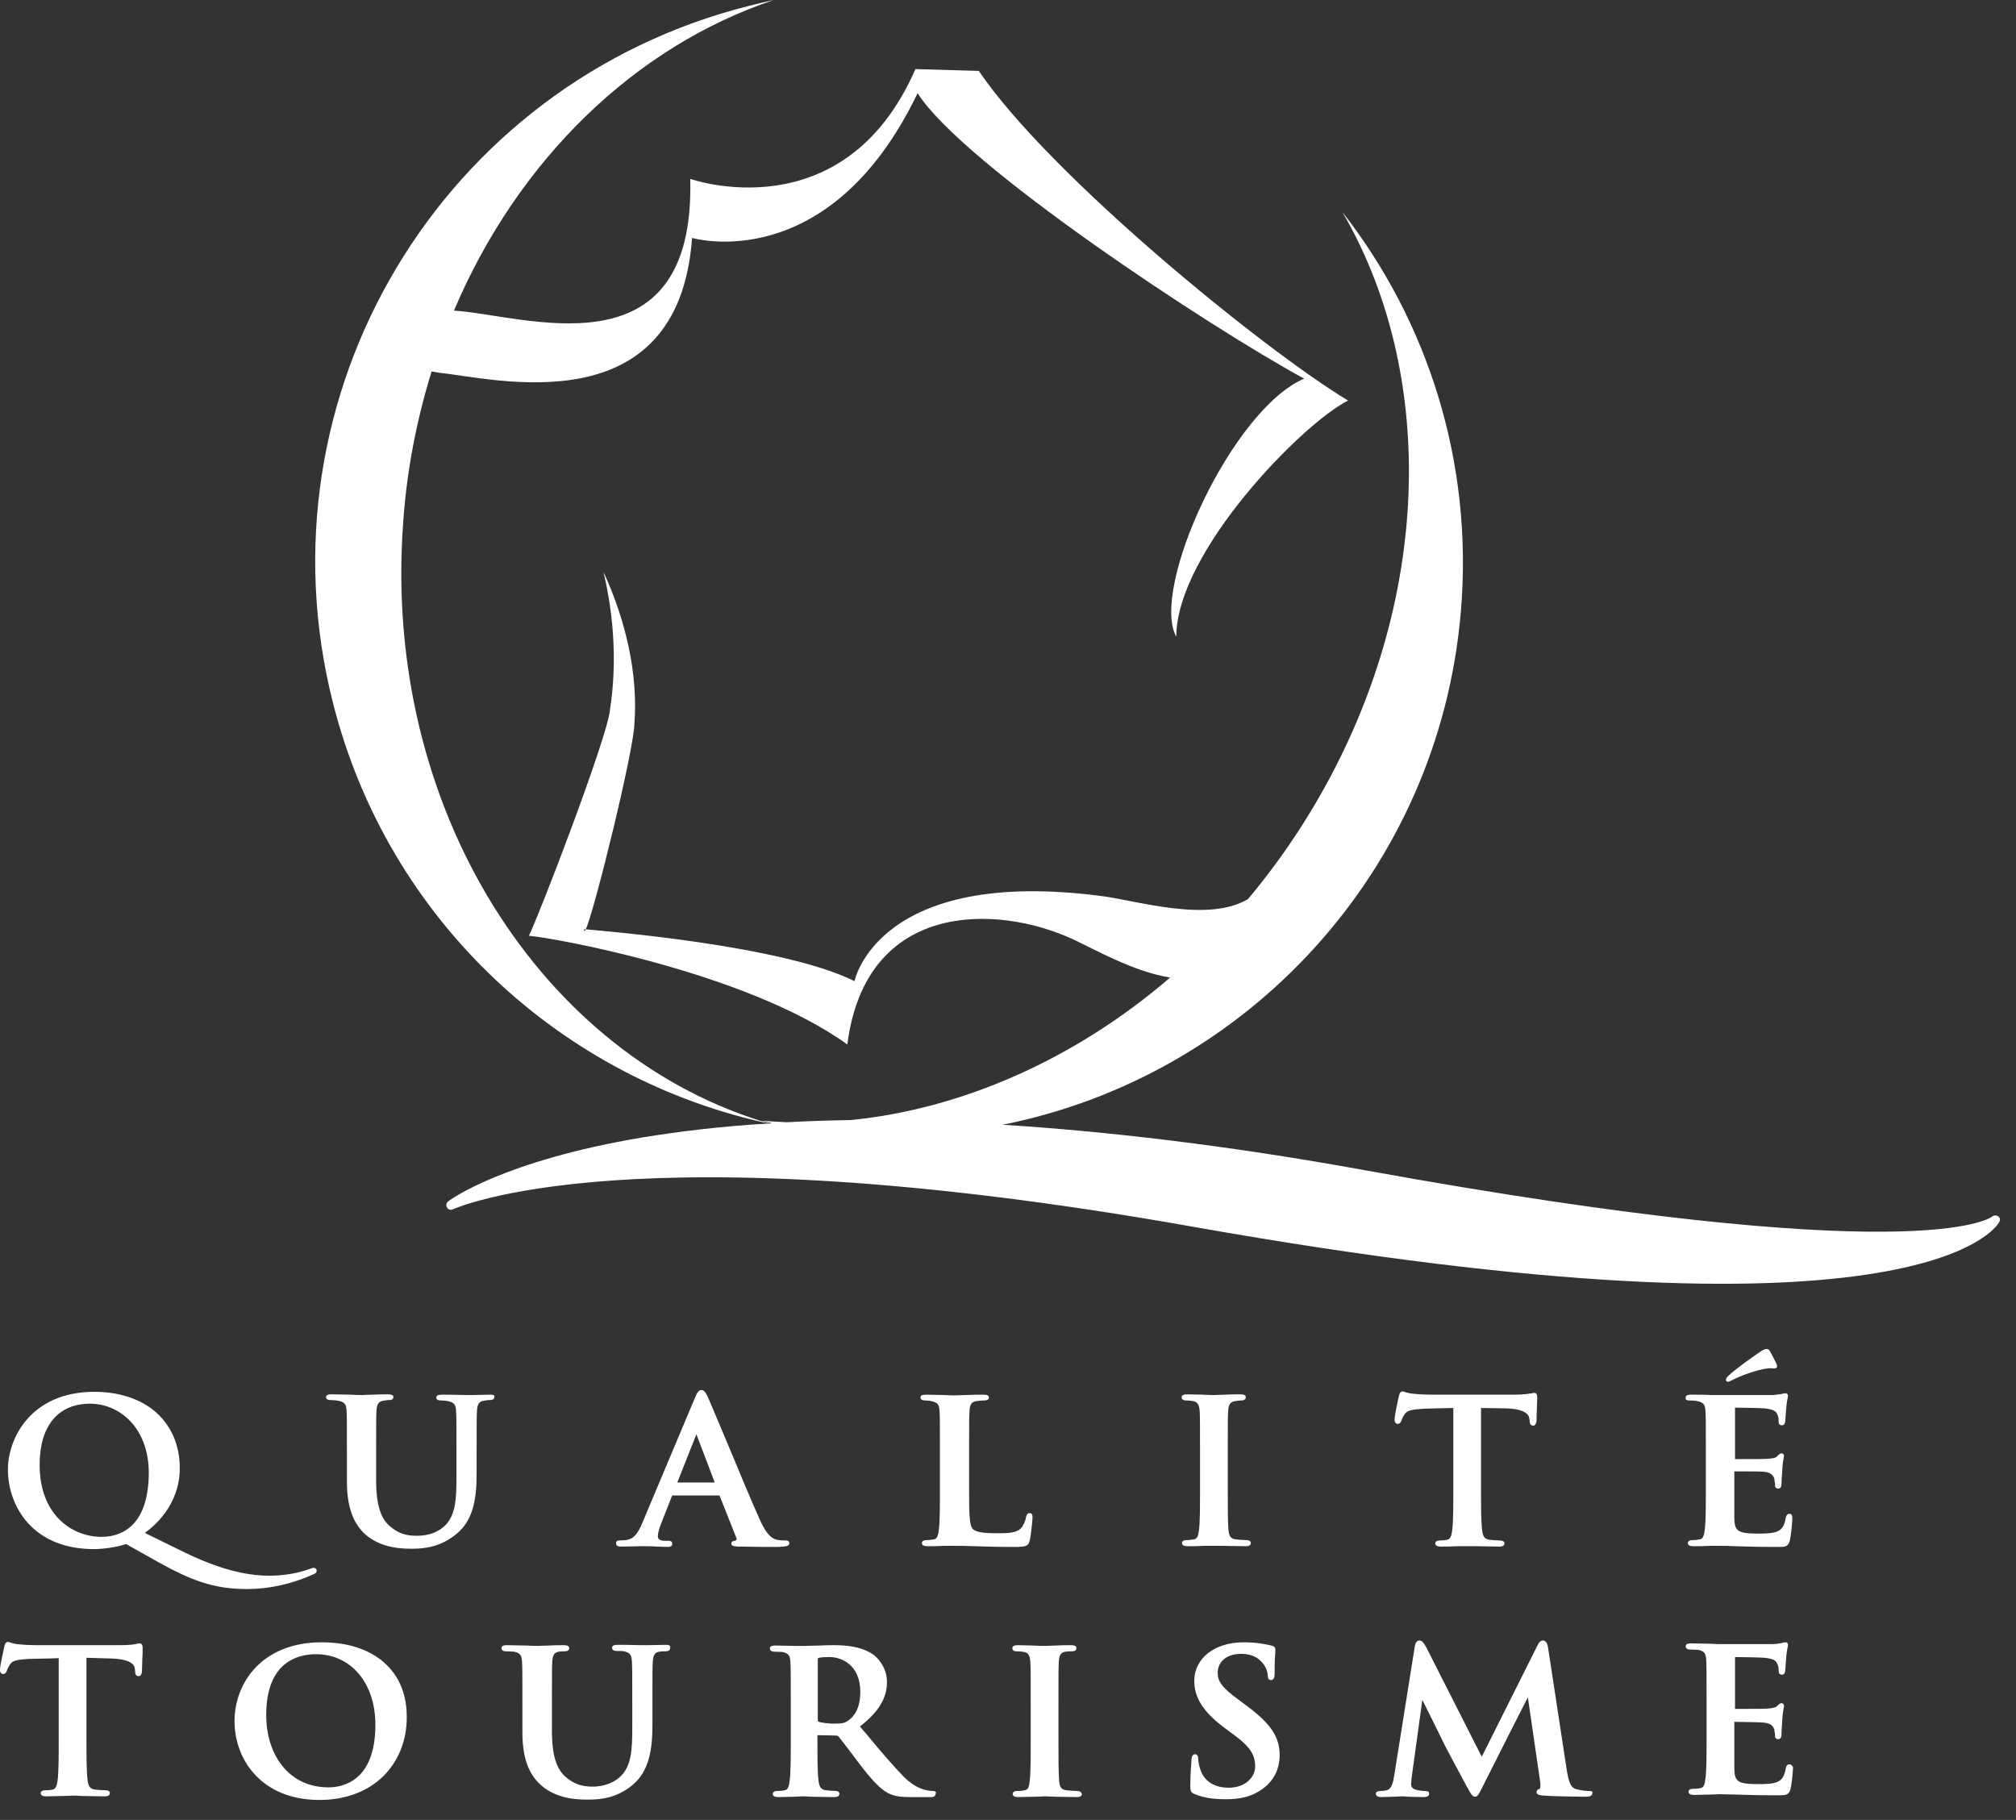
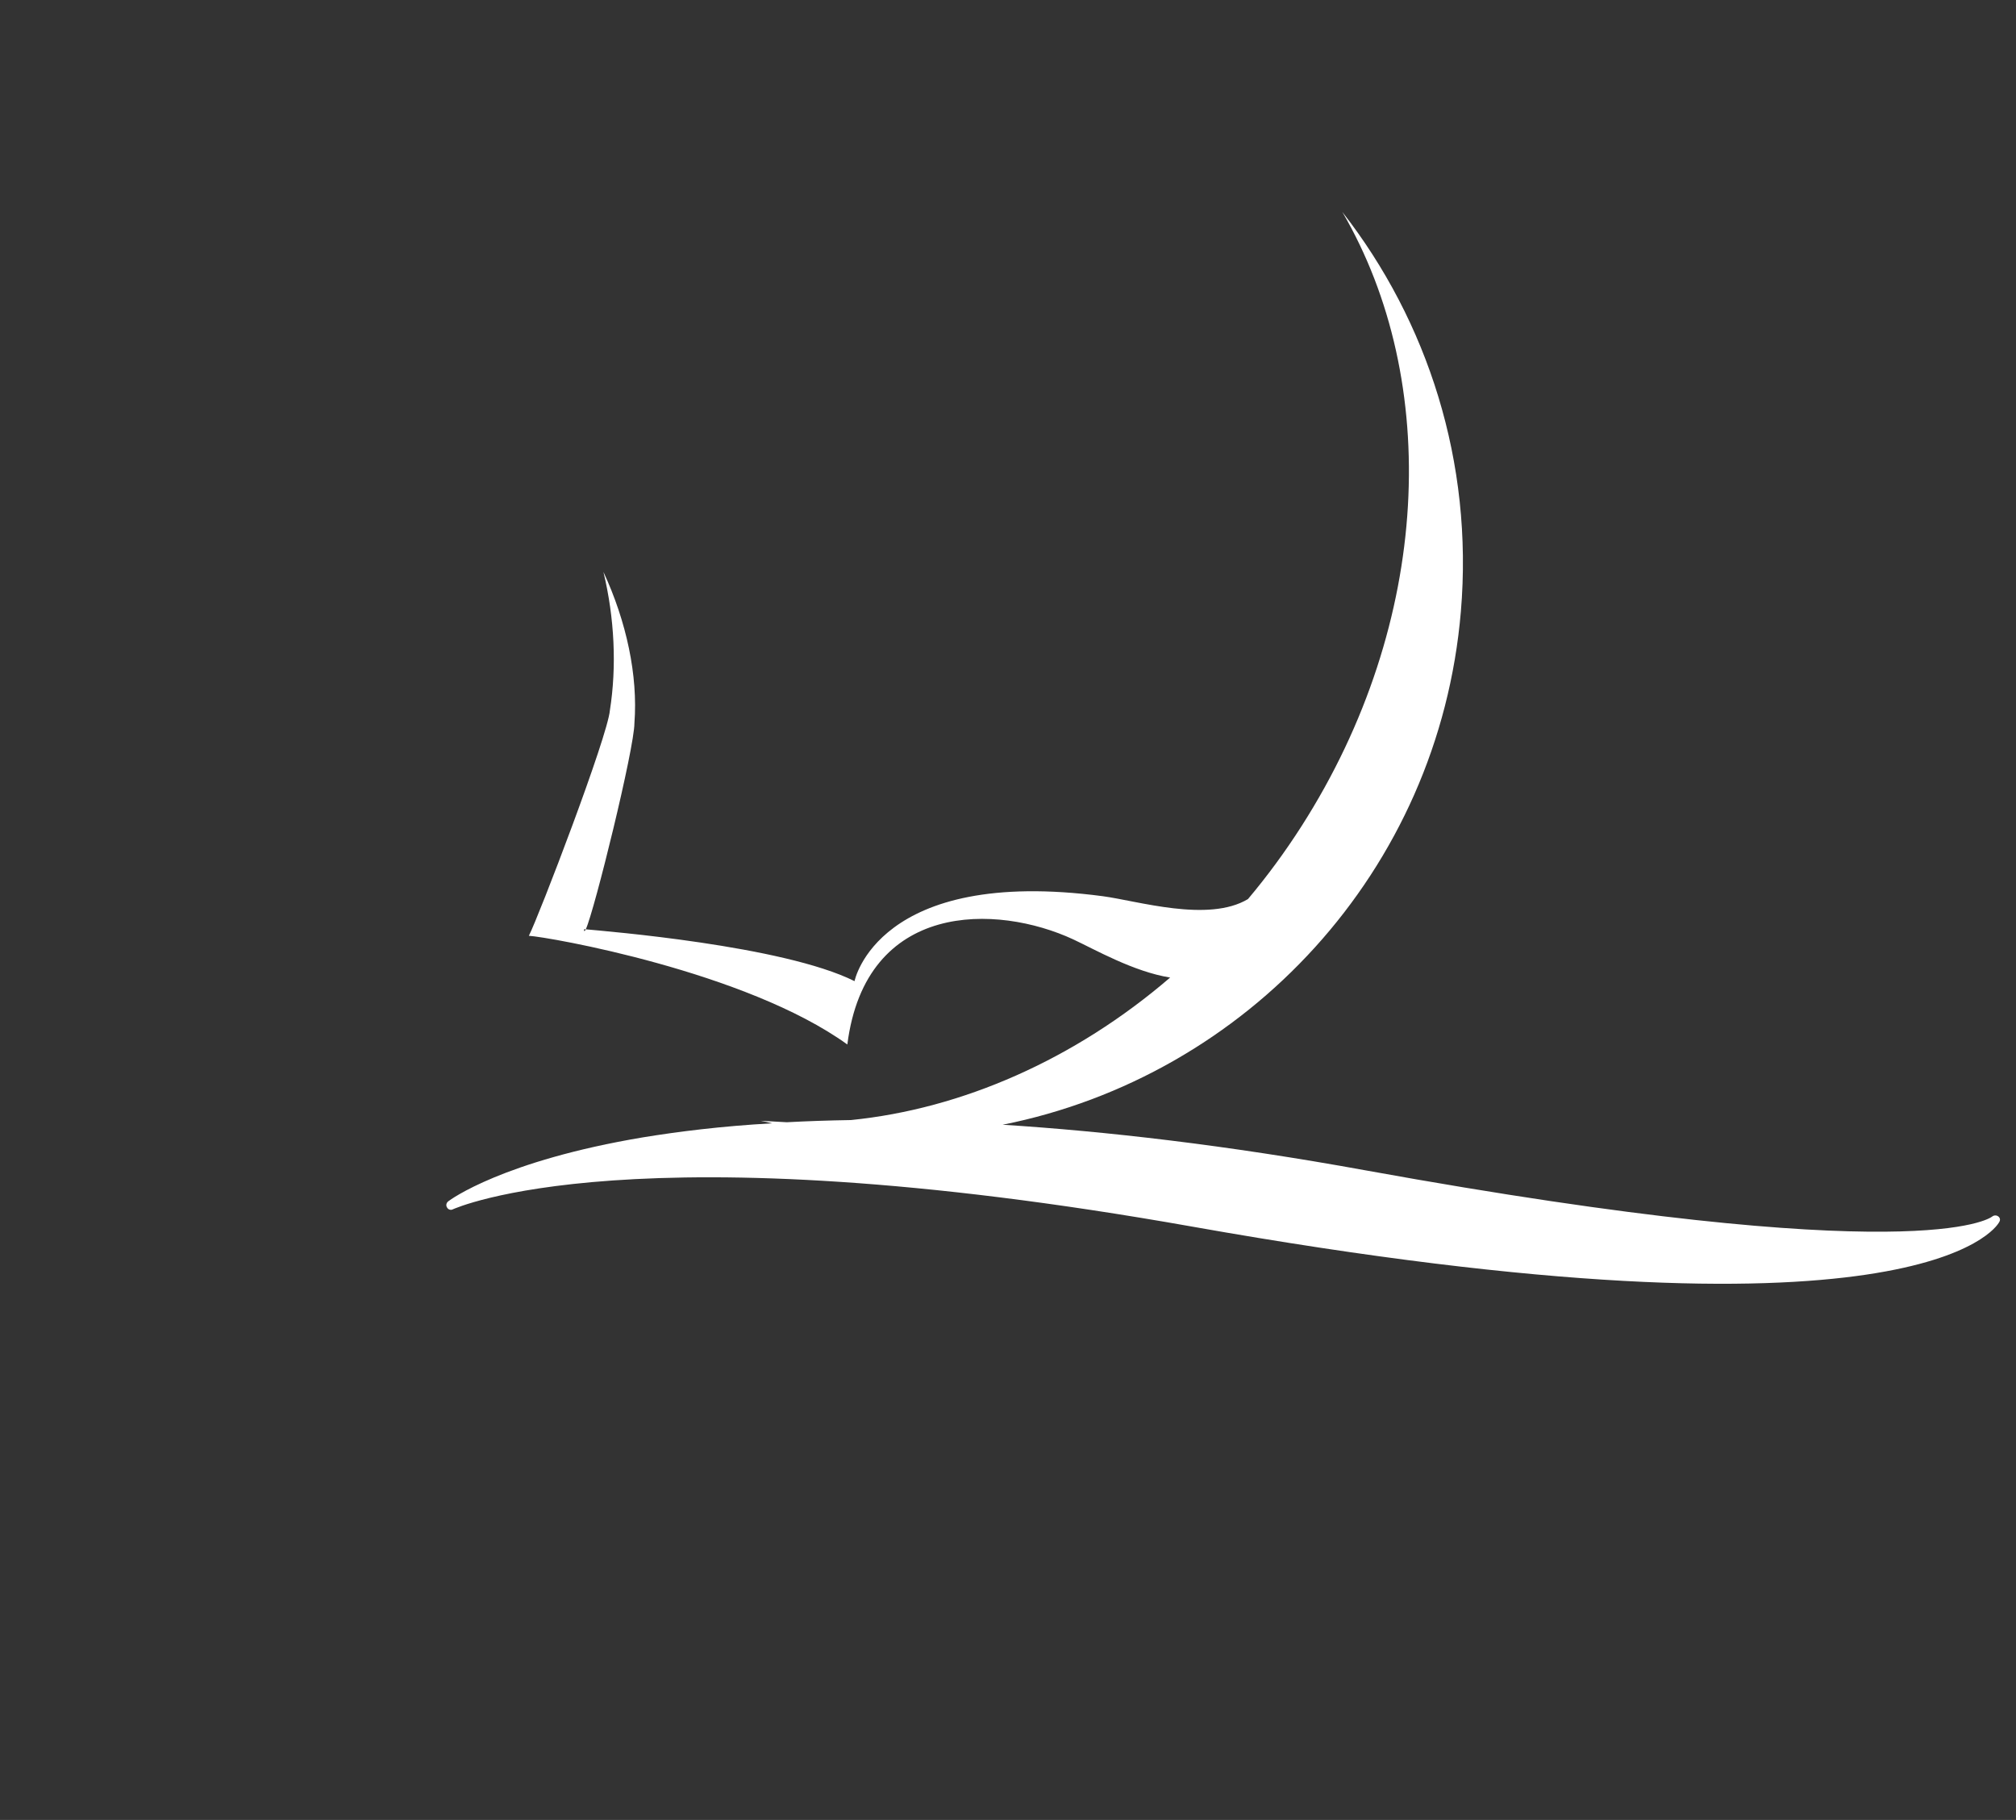
<svg xmlns="http://www.w3.org/2000/svg" width="72" height="65" viewBox="0 0 72 65" fill="none">
  <rect x="0" y="0" width="72" height="65" fill="#333333" stroke="none" />
-   <path d="M63.908 63.013C63.818 63.013 63.792 63.09 63.779 63.154C63.728 63.437 63.651 63.566 63.471 63.643C63.29 63.72 62.982 63.72 62.789 63.72C62.042 63.72 61.952 63.617 61.94 63.167V61.496C62.145 61.496 62.853 61.509 62.982 61.522C63.265 61.548 63.329 61.663 63.368 61.766C63.38 61.83 63.38 61.895 63.393 61.946V62.01C63.393 62.075 63.432 62.113 63.509 62.113C63.625 62.113 63.625 61.985 63.625 61.933C63.625 61.882 63.638 61.599 63.651 61.458C63.664 61.201 63.689 61.072 63.702 61.008C63.702 60.969 63.715 60.956 63.715 60.931C63.715 60.866 63.676 60.828 63.625 60.828C63.574 60.828 63.535 60.866 63.483 60.918L63.471 60.931C63.419 60.982 63.303 61.008 63.149 61.021C63.046 61.033 62.621 61.033 61.965 61.033V59.182C62.133 59.182 62.892 59.195 63.02 59.208C63.38 59.247 63.432 59.324 63.483 59.44C63.522 59.517 63.522 59.62 63.522 59.671C63.522 59.761 63.561 59.812 63.638 59.812C63.702 59.812 63.741 59.774 63.754 59.697C63.767 59.632 63.767 59.491 63.779 59.375C63.779 59.311 63.792 59.247 63.792 59.221C63.805 59.002 63.831 58.9 63.844 58.835C63.844 58.797 63.857 58.784 63.857 58.758C63.857 58.655 63.792 58.655 63.767 58.655C63.741 58.655 63.702 58.668 63.676 58.668C63.664 58.668 63.651 58.681 63.638 58.681C63.574 58.694 63.419 58.72 63.329 58.72H61.476C61.386 58.72 61.258 58.72 61.103 58.707C60.897 58.707 60.64 58.694 60.408 58.694C60.331 58.694 60.203 58.694 60.203 58.797C60.203 58.913 60.331 58.913 60.37 58.913C60.486 58.913 60.601 58.925 60.653 58.925C60.885 58.977 60.923 59.067 60.936 59.285C60.949 59.517 60.949 59.697 60.949 60.776V62.023C60.949 62.666 60.949 63.232 60.91 63.514C60.885 63.733 60.846 63.849 60.73 63.861C60.64 63.887 60.563 63.887 60.473 63.887C60.37 63.887 60.305 63.926 60.305 63.99C60.305 64.067 60.37 64.106 60.498 64.106C60.666 64.106 60.897 64.093 61.09 64.093C61.232 64.093 61.361 64.08 61.438 64.08C61.605 64.08 61.785 64.093 62.004 64.093C62.364 64.106 62.801 64.119 63.496 64.119C63.779 64.119 63.882 64.119 63.947 63.9C63.985 63.759 64.037 63.27 64.037 63.103C64.011 63.116 64.011 63.013 63.908 63.013ZM56.741 63.964C56.639 63.964 56.497 63.952 56.291 63.9C56.111 63.849 56.034 63.694 55.956 63.219L55.288 58.848C55.275 58.784 55.249 58.591 55.107 58.591C55.005 58.591 54.94 58.694 54.901 58.784L52.92 62.743L50.939 58.835C50.836 58.655 50.784 58.591 50.694 58.591C50.63 58.591 50.553 58.63 50.527 58.81L49.794 63.412C49.755 63.656 49.703 63.9 49.523 63.939C49.42 63.964 49.369 63.964 49.305 63.964C49.202 63.964 49.137 64.003 49.137 64.054C49.137 64.131 49.202 64.183 49.317 64.183C49.459 64.183 49.626 64.17 49.768 64.17C49.884 64.17 49.986 64.157 50.051 64.157C50.102 64.157 50.192 64.157 50.282 64.17C50.437 64.17 50.63 64.183 50.823 64.183C50.9 64.183 51.041 64.183 51.041 64.054C51.041 64.029 51.029 63.964 50.887 63.964C50.797 63.964 50.694 63.952 50.591 63.926C50.424 63.887 50.398 63.797 50.398 63.746C50.398 63.63 50.411 63.54 50.424 63.425C50.424 63.425 50.733 61.201 50.797 60.712L51.106 61.329C51.299 61.728 51.492 62.1 51.53 62.19C51.62 62.396 52.2 63.45 52.38 63.797L52.405 63.836C52.521 64.054 52.586 64.17 52.676 64.17C52.779 64.17 52.817 64.08 52.984 63.746C52.984 63.746 54.31 61.111 54.567 60.622L55.005 63.63C55.03 63.81 55.005 63.874 54.992 63.887C54.953 63.9 54.876 63.926 54.876 64.003C54.876 64.093 54.979 64.119 55.133 64.131C55.429 64.157 56.445 64.17 56.639 64.17C56.844 64.17 56.87 64.093 56.87 64.041C56.909 63.964 56.78 63.964 56.741 63.964ZM44.467 60.879L44.261 60.725C43.618 60.262 43.489 60.031 43.489 59.748C43.489 59.337 43.823 59.067 44.325 59.067C44.776 59.067 44.981 59.26 45.097 59.401C45.252 59.581 45.277 59.787 45.277 59.838C45.277 59.98 45.342 60.005 45.393 60.005C45.522 60.005 45.522 59.838 45.522 59.748C45.522 59.362 45.535 59.144 45.547 59.015V58.9C45.547 58.797 45.444 58.784 45.406 58.771C45.187 58.72 44.879 58.655 44.415 58.655C43.386 58.655 42.653 59.221 42.653 60.031C42.653 60.648 42.987 61.162 43.772 61.74L44.119 61.998C44.711 62.435 44.827 62.743 44.827 63.09C44.827 63.463 44.492 63.849 43.875 63.849C43.579 63.849 43.039 63.759 42.858 63.167C42.82 63.039 42.794 62.897 42.794 62.82C42.794 62.718 42.755 62.653 42.678 62.653C42.562 62.653 42.55 62.82 42.55 62.872V62.897C42.537 63.039 42.511 63.437 42.511 63.797C42.511 63.977 42.537 64.029 42.678 64.08C42.987 64.209 43.322 64.26 43.785 64.26C44.274 64.26 44.66 64.17 44.981 63.964C45.612 63.579 45.702 63 45.702 62.692C45.702 62.023 45.38 61.548 44.467 60.879ZM38.458 63.964C38.342 63.964 38.188 63.952 38.085 63.939C37.892 63.913 37.853 63.823 37.828 63.63C37.802 63.334 37.802 62.782 37.802 62.088V60.841C37.802 59.761 37.802 59.568 37.815 59.349C37.828 59.105 37.892 59.015 38.059 58.99C38.136 58.977 38.201 58.977 38.278 58.977C38.316 58.977 38.445 58.977 38.445 58.861C38.445 58.758 38.304 58.758 38.239 58.758C38.085 58.758 37.879 58.758 37.699 58.771C37.557 58.771 37.416 58.784 37.339 58.784C37.236 58.784 37.081 58.784 36.914 58.771C36.721 58.771 36.515 58.758 36.374 58.758C36.297 58.758 36.155 58.758 36.155 58.861C36.155 58.977 36.271 58.977 36.322 58.977C36.425 58.977 36.515 58.99 36.58 59.002C36.721 59.028 36.785 59.131 36.798 59.362C36.811 59.594 36.811 59.774 36.811 60.854V62.1C36.811 62.795 36.811 63.334 36.773 63.63C36.747 63.849 36.708 63.926 36.592 63.939C36.502 63.964 36.425 63.964 36.335 63.964C36.232 63.964 36.168 64.003 36.168 64.067C36.168 64.144 36.232 64.183 36.361 64.183C36.528 64.183 36.747 64.17 36.953 64.17C37.094 64.17 37.223 64.157 37.3 64.157C37.377 64.157 37.493 64.157 37.635 64.17C37.866 64.17 38.149 64.183 38.458 64.183C38.625 64.183 38.638 64.106 38.638 64.067C38.612 64.029 38.6 63.964 38.458 63.964ZM30.301 61.445C30.172 61.535 30.095 61.56 29.799 61.56C29.593 61.56 29.387 61.535 29.246 61.496C29.22 61.483 29.207 61.483 29.207 61.419V59.272C29.207 59.221 29.22 59.221 29.246 59.208C29.31 59.195 29.426 59.182 29.632 59.182C30.03 59.182 30.725 59.44 30.725 60.429C30.725 61.059 30.468 61.329 30.301 61.445ZM33.311 63.964C33.26 63.964 33.196 63.964 33.106 63.939H33.093C32.99 63.913 32.694 63.861 32.295 63.476C31.922 63.09 31.484 62.589 30.944 61.933L30.712 61.663C31.381 61.136 31.677 60.661 31.677 60.069C31.677 59.542 31.33 59.182 31.15 59.067C30.725 58.797 30.211 58.758 29.76 58.758C29.645 58.758 29.464 58.758 29.259 58.771C29.053 58.771 28.847 58.784 28.718 58.784H28.422C28.203 58.784 27.946 58.771 27.702 58.771C27.625 58.771 27.496 58.771 27.496 58.874C27.496 58.99 27.625 58.99 27.663 58.99C27.779 58.99 27.895 59.002 27.946 59.002C28.178 59.054 28.216 59.144 28.229 59.362C28.242 59.594 28.242 59.774 28.242 60.854V62.1C28.242 62.743 28.242 63.309 28.203 63.592C28.178 63.81 28.139 63.926 28.023 63.939C27.933 63.964 27.856 63.964 27.766 63.964C27.663 63.964 27.599 64.003 27.599 64.067C27.599 64.144 27.663 64.183 27.792 64.183C27.972 64.183 28.203 64.17 28.396 64.17C28.525 64.157 28.641 64.157 28.692 64.157C28.731 64.157 28.821 64.157 28.937 64.17C29.168 64.17 29.503 64.183 29.786 64.183C29.915 64.183 29.979 64.144 29.979 64.067C29.979 64.016 29.94 63.964 29.85 63.964C29.76 63.964 29.593 63.952 29.49 63.939C29.31 63.913 29.259 63.81 29.233 63.592C29.194 63.296 29.194 62.743 29.194 62.088V61.972H29.207L29.85 61.985C29.902 61.985 29.928 61.998 29.953 62.023C30.005 62.088 30.146 62.268 30.301 62.473L30.687 62.987C31.124 63.553 31.407 63.874 31.716 64.041C31.922 64.144 32.115 64.183 32.527 64.183H33.234C33.286 64.183 33.414 64.183 33.414 64.067C33.453 64.016 33.414 63.964 33.311 63.964ZM23.765 58.745C23.584 58.745 23.314 58.758 23.134 58.758H22.902C22.491 58.745 22.221 58.745 22.066 58.745C22.002 58.745 21.86 58.745 21.86 58.848C21.86 58.964 21.989 58.964 22.027 58.964C22.118 58.964 22.233 58.964 22.285 58.977C22.516 59.028 22.555 59.118 22.568 59.337C22.581 59.568 22.581 59.748 22.581 60.828V61.715C22.581 62.46 22.555 63.065 22.169 63.437C21.822 63.772 21.358 63.81 21.178 63.81C20.908 63.81 20.599 63.772 20.278 63.527C19.982 63.296 19.712 62.936 19.712 61.818V60.841C19.712 59.761 19.712 59.568 19.724 59.349C19.737 59.105 19.802 59.015 19.956 58.99C20.046 58.977 20.085 58.977 20.162 58.977C20.2 58.977 20.329 58.977 20.329 58.861C20.329 58.758 20.188 58.758 20.123 58.758C19.969 58.758 19.763 58.758 19.583 58.771C19.428 58.771 19.287 58.784 19.21 58.784C19.12 58.784 18.978 58.784 18.811 58.771C18.592 58.771 18.348 58.758 18.116 58.758C18.039 58.758 17.91 58.758 17.91 58.861C17.91 58.977 18.039 58.977 18.078 58.977C18.193 58.977 18.309 58.99 18.36 58.99C18.592 59.041 18.631 59.131 18.644 59.349C18.657 59.581 18.657 59.761 18.657 60.841V61.869C18.657 62.769 18.875 63.373 19.338 63.772C19.917 64.273 20.689 64.273 21.011 64.273C21.448 64.273 22.015 64.221 22.581 63.759C23.211 63.245 23.301 62.409 23.301 61.599V60.841C23.301 59.761 23.301 59.568 23.314 59.349C23.327 59.105 23.391 59.015 23.546 58.99C23.636 58.977 23.674 58.977 23.752 58.977C23.803 58.977 23.932 58.977 23.932 58.861C23.97 58.745 23.829 58.745 23.765 58.745ZM11.734 63.836C11.065 63.836 10.499 63.579 10.1 63.09C9.714 62.627 9.508 61.972 9.508 61.252C9.508 59.362 10.628 59.08 11.284 59.08C12.532 59.08 13.407 60.108 13.407 61.599C13.407 63.617 12.236 63.836 11.734 63.836ZM13.716 59.375C13.175 58.9 12.403 58.655 11.49 58.655C9.354 58.655 8.376 60.108 8.376 61.471C8.376 62.833 9.328 64.286 11.413 64.286C12.326 64.286 13.124 63.99 13.69 63.437C14.23 62.897 14.526 62.165 14.526 61.355C14.539 60.532 14.256 59.851 13.716 59.375ZM4.979 58.694C4.966 58.694 4.941 58.694 4.902 58.707C4.799 58.733 4.619 58.758 4.272 58.758H1.338C1.107 58.758 0.823 58.745 0.605 58.72C0.502 58.707 0.425 58.681 0.386 58.668C0.347 58.655 0.322 58.643 0.283 58.643C0.193 58.643 0.167 58.745 0.154 58.81C0.142 58.848 0 59.504 0 59.632C0 59.671 0 59.787 0.116 59.787C0.206 59.787 0.232 59.697 0.244 59.671C0.257 59.632 0.283 59.555 0.36 59.44C0.45 59.311 0.605 59.272 1.042 59.247C1.042 59.247 1.891 59.234 2.097 59.221V62.075C2.097 62.718 2.097 63.283 2.059 63.566C2.033 63.797 1.981 63.9 1.879 63.913C1.788 63.939 1.711 63.939 1.621 63.939C1.518 63.939 1.454 63.977 1.454 64.041C1.454 64.119 1.518 64.157 1.647 64.157C1.814 64.157 2.033 64.144 2.239 64.144C2.38 64.144 2.509 64.131 2.586 64.131C2.663 64.131 2.792 64.131 2.934 64.144C3.165 64.144 3.448 64.157 3.744 64.157C3.911 64.157 3.924 64.08 3.924 64.041C3.924 64.003 3.899 63.939 3.757 63.939C3.654 63.939 3.487 63.926 3.384 63.913C3.204 63.887 3.152 63.784 3.127 63.566C3.088 63.27 3.088 62.705 3.088 62.062V59.208L3.976 59.234C4.49 59.247 4.786 59.375 4.812 59.581L4.825 59.684C4.825 59.761 4.838 59.864 4.954 59.864C5.044 59.864 5.057 59.761 5.069 59.709C5.069 59.607 5.082 59.44 5.082 59.26C5.095 59.105 5.095 58.964 5.095 58.887C5.095 58.81 5.095 58.694 4.979 58.694ZM61.721 49.349C61.746 49.349 61.759 49.336 61.824 49.31L61.875 49.285C62.145 49.143 62.724 48.925 63.123 48.873C63.226 48.86 63.29 48.873 63.329 48.873H63.368C63.406 48.873 63.445 48.86 63.458 48.835C63.471 48.796 63.471 48.757 63.445 48.706C63.342 48.5 63.278 48.372 63.226 48.282C63.188 48.218 63.162 48.179 63.085 48.179C63.046 48.179 62.982 48.205 62.917 48.243C62.801 48.32 62.017 48.86 61.721 49.143C61.682 49.182 61.644 49.22 61.644 49.272C61.631 49.323 61.682 49.349 61.721 49.349ZM60.344 50.017C60.46 50.017 60.576 50.03 60.627 50.043C60.859 50.094 60.897 50.184 60.91 50.403C60.923 50.621 60.923 50.827 60.923 51.894V53.128C60.923 53.771 60.923 54.336 60.885 54.632C60.859 54.85 60.82 54.966 60.704 54.979C60.653 54.992 60.563 55.005 60.447 55.005C60.344 55.005 60.28 55.043 60.28 55.108C60.28 55.185 60.344 55.223 60.473 55.223C60.64 55.223 60.872 55.223 61.065 55.21H61.412C61.579 55.21 61.759 55.21 61.978 55.223C62.338 55.236 62.776 55.249 63.471 55.249C63.754 55.249 63.857 55.249 63.921 55.03C63.959 54.876 64.011 54.401 64.011 54.233C64.011 54.169 64.011 54.066 63.908 54.066C63.818 54.066 63.792 54.144 63.779 54.208C63.728 54.49 63.651 54.619 63.471 54.696C63.29 54.773 62.982 54.773 62.789 54.773C62.042 54.773 61.952 54.67 61.94 54.221V52.55C62.107 52.55 62.853 52.55 62.982 52.562C63.265 52.588 63.329 52.704 63.368 52.807C63.38 52.871 63.38 52.935 63.393 52.986V53.051C63.393 53.115 63.432 53.166 63.509 53.166C63.625 53.166 63.625 53.038 63.625 52.986C63.625 52.935 63.638 52.665 63.651 52.524C63.664 52.267 63.689 52.138 63.702 52.074C63.702 52.035 63.715 52.022 63.715 52.01C63.715 51.945 63.676 51.907 63.625 51.907C63.574 51.907 63.535 51.945 63.483 51.997L63.471 52.01C63.419 52.074 63.303 52.087 63.149 52.1C63.046 52.112 62.621 52.112 61.965 52.112V50.274C62.107 50.274 62.892 50.287 63.02 50.3C63.38 50.339 63.432 50.416 63.483 50.531C63.522 50.608 63.522 50.711 63.522 50.763C63.522 50.865 63.561 50.904 63.638 50.904C63.702 50.904 63.741 50.865 63.754 50.788C63.767 50.737 63.767 50.583 63.779 50.467C63.779 50.403 63.792 50.339 63.792 50.326C63.805 50.107 63.831 50.004 63.844 49.94C63.844 49.914 63.857 49.889 63.857 49.863C63.857 49.773 63.792 49.76 63.767 49.76C63.741 49.76 63.702 49.773 63.676 49.773C63.664 49.773 63.651 49.786 63.638 49.786C63.574 49.799 63.419 49.811 63.329 49.824H61.103C60.897 49.811 60.64 49.811 60.408 49.811C60.331 49.811 60.203 49.811 60.203 49.914C60.177 50.017 60.293 50.017 60.344 50.017ZM49.922 50.853C50.012 50.853 50.038 50.763 50.051 50.737C50.064 50.698 50.089 50.621 50.167 50.506C50.257 50.377 50.411 50.339 50.849 50.313C50.849 50.313 51.698 50.287 51.904 50.287V53.141C51.904 53.784 51.904 54.349 51.865 54.645C51.839 54.876 51.788 54.979 51.685 54.992C51.633 55.005 51.543 55.018 51.428 55.018C51.325 55.018 51.26 55.056 51.26 55.12C51.26 55.197 51.325 55.236 51.453 55.236C51.62 55.236 51.839 55.236 52.045 55.223H52.74C52.971 55.223 53.255 55.236 53.55 55.236C53.718 55.236 53.731 55.159 53.731 55.12C53.731 55.082 53.705 55.018 53.563 55.018C53.448 55.018 53.293 55.005 53.19 54.992C53.01 54.966 52.959 54.863 52.933 54.645C52.894 54.349 52.894 53.784 52.894 53.141V50.287L53.782 50.3C54.297 50.313 54.593 50.441 54.618 50.66L54.631 50.737C54.631 50.814 54.644 50.917 54.76 50.917C54.85 50.917 54.863 50.801 54.876 50.763C54.876 50.66 54.876 50.48 54.889 50.313C54.889 50.159 54.901 50.004 54.901 49.94C54.901 49.85 54.901 49.747 54.799 49.747C54.786 49.747 54.747 49.747 54.721 49.76C54.618 49.773 54.438 49.811 54.091 49.811H51.157C50.926 49.811 50.643 49.799 50.424 49.773C50.321 49.76 50.244 49.734 50.192 49.721C50.154 49.709 50.128 49.696 50.089 49.696C49.999 49.696 49.974 49.799 49.961 49.863C49.948 49.901 49.806 50.57 49.806 50.685C49.806 50.737 49.806 50.853 49.922 50.853ZM43.669 55.21C43.901 55.21 44.184 55.223 44.492 55.223C44.66 55.223 44.673 55.146 44.673 55.108C44.673 55.069 44.647 55.005 44.505 55.005C44.402 55.005 44.235 54.992 44.132 54.979C43.939 54.953 43.901 54.85 43.875 54.67C43.849 54.362 43.849 53.822 43.849 53.128V51.894C43.849 50.814 43.849 50.621 43.862 50.403C43.875 50.159 43.939 50.069 44.106 50.043C44.197 50.03 44.248 50.017 44.325 50.017C44.364 50.017 44.492 50.017 44.492 49.901C44.492 49.799 44.351 49.799 44.287 49.799C44.132 49.799 43.926 49.799 43.746 49.811C43.605 49.811 43.463 49.824 43.386 49.824C43.283 49.824 43.129 49.824 42.961 49.811C42.768 49.811 42.562 49.799 42.421 49.799C42.344 49.799 42.202 49.799 42.202 49.901C42.202 50.017 42.331 50.017 42.37 50.017C42.472 50.017 42.562 50.03 42.627 50.043C42.768 50.081 42.833 50.171 42.846 50.403C42.858 50.621 42.858 50.827 42.858 51.894V53.128C42.858 53.822 42.858 54.362 42.82 54.658C42.794 54.876 42.755 54.953 42.64 54.979C42.55 54.992 42.472 55.005 42.382 55.005C42.279 55.005 42.215 55.043 42.215 55.108C42.215 55.185 42.279 55.223 42.408 55.223C42.575 55.223 42.794 55.223 43 55.21H43.669ZM36.773 55.03C36.824 54.825 36.875 54.285 36.875 54.208C36.875 54.144 36.875 54.041 36.773 54.041C36.67 54.041 36.657 54.144 36.644 54.182C36.631 54.31 36.541 54.503 36.464 54.581C36.297 54.748 36.039 54.76 35.627 54.76C35.048 54.76 34.868 54.709 34.752 54.619C34.611 54.503 34.611 53.989 34.611 53.128V51.894C34.611 50.814 34.611 50.621 34.624 50.403C34.637 50.159 34.701 50.069 34.855 50.043C34.946 50.03 35.061 50.017 35.139 50.017C35.19 50.017 35.319 50.017 35.319 49.914C35.319 49.811 35.177 49.811 35.113 49.811C34.946 49.811 34.714 49.811 34.495 49.824C34.328 49.824 34.186 49.837 34.096 49.837C34.006 49.837 33.878 49.837 33.723 49.824C33.517 49.824 33.286 49.811 33.08 49.811C33.003 49.811 32.874 49.811 32.874 49.914C32.874 50.017 33.003 50.017 33.041 50.017C33.131 50.017 33.221 50.03 33.273 50.043C33.505 50.094 33.543 50.184 33.556 50.403C33.569 50.621 33.569 50.827 33.569 51.894V53.128C33.569 53.771 33.569 54.336 33.53 54.632C33.505 54.85 33.466 54.966 33.35 54.979C33.26 54.992 33.183 55.005 33.093 55.005C32.99 55.005 32.925 55.043 32.925 55.108C32.925 55.185 32.99 55.223 33.118 55.223C33.286 55.223 33.505 55.223 33.71 55.21H34.058C34.315 55.21 34.547 55.21 34.817 55.223C35.19 55.236 35.602 55.249 36.206 55.249C36.644 55.249 36.721 55.223 36.773 55.03ZM24.189 52.948L24.871 51.225L25.527 52.948H24.189ZM28.191 55.12C28.191 55.018 28.088 55.018 28.049 55.018C27.972 55.018 27.869 55.018 27.74 54.992C27.586 54.953 27.38 54.838 27.123 54.246C26.852 53.642 26.351 52.447 25.952 51.483C25.63 50.724 25.36 50.069 25.283 49.901C25.218 49.76 25.154 49.644 25.051 49.644C24.948 49.644 24.884 49.76 24.807 49.953L22.941 54.388C22.787 54.76 22.645 54.966 22.349 55.005C22.298 55.005 22.195 55.018 22.13 55.018C22.015 55.018 22.002 55.069 22.002 55.12C22.002 55.236 22.13 55.236 22.182 55.236C22.452 55.236 22.709 55.223 22.89 55.223H23.057C23.173 55.223 23.314 55.223 23.443 55.236C23.584 55.236 23.726 55.249 23.842 55.249C23.893 55.249 24.009 55.249 24.009 55.133C24.009 55.03 23.906 55.03 23.855 55.03H23.752C23.533 55.03 23.494 54.94 23.494 54.863C23.494 54.786 23.533 54.619 23.597 54.452L23.996 53.436L24.009 53.411H25.682C25.695 53.411 25.707 53.411 25.707 53.436L26.299 54.928C26.312 54.953 26.312 54.979 26.299 54.992C26.286 55.005 26.273 55.018 26.261 55.03C26.209 55.03 26.119 55.043 26.119 55.133C26.119 55.223 26.222 55.223 26.351 55.236H26.389C26.981 55.249 27.534 55.249 27.792 55.249C28.062 55.236 28.191 55.223 28.191 55.12ZM17.498 49.811C17.305 49.811 17.048 49.824 16.868 49.824H16.624C16.212 49.811 15.942 49.811 15.787 49.811C15.723 49.811 15.581 49.811 15.581 49.914C15.581 50.017 15.71 50.017 15.749 50.017C15.839 50.017 15.954 50.03 16.006 50.043C16.238 50.094 16.276 50.184 16.289 50.403C16.302 50.621 16.302 50.827 16.302 51.894V52.768C16.302 53.514 16.276 54.118 15.89 54.49C15.543 54.825 15.08 54.85 14.899 54.85C14.629 54.85 14.32 54.825 13.999 54.568C13.703 54.349 13.433 53.976 13.433 52.871V51.881C13.433 50.801 13.433 50.608 13.445 50.39C13.458 50.146 13.523 50.056 13.677 50.03C13.767 50.017 13.806 50.004 13.883 50.004C13.922 50.004 14.05 50.004 14.05 49.901C14.05 49.799 13.922 49.799 13.844 49.799C13.703 49.799 13.484 49.799 13.304 49.811C13.162 49.811 13.008 49.824 12.931 49.824C12.841 49.824 12.699 49.824 12.532 49.811C12.313 49.811 12.069 49.799 11.85 49.799C11.773 49.799 11.644 49.799 11.644 49.901C11.644 50.004 11.773 50.004 11.812 50.004C11.927 50.004 12.043 50.017 12.095 50.03C12.326 50.081 12.365 50.171 12.378 50.39C12.39 50.608 12.39 50.814 12.39 51.881V52.909C12.39 53.809 12.609 54.413 13.06 54.812C13.639 55.313 14.411 55.313 14.732 55.313C15.17 55.313 15.736 55.249 16.302 54.786C16.932 54.272 17.022 53.449 17.022 52.627V51.881C17.022 50.801 17.022 50.608 17.035 50.39C17.048 50.146 17.113 50.056 17.267 50.03C17.357 50.017 17.395 50.004 17.473 50.004C17.524 50.004 17.653 50.004 17.653 49.901C17.692 49.811 17.563 49.811 17.498 49.811ZM3.628 54.889C2.56 54.889 1.415 54.092 1.415 52.318C1.415 50.93 2.072 50.133 3.217 50.133C4.259 50.133 5.314 50.981 5.314 52.614C5.301 54.593 4.246 54.889 3.628 54.889ZM11.194 56.226C11.232 56.213 11.31 56.175 11.31 56.097C11.31 56.033 11.258 55.995 11.194 55.995C11.168 55.995 11.142 56.007 11.104 56.02C11.091 56.02 11.078 56.033 11.065 56.033C10.473 56.252 9.869 56.277 9.624 56.277C8.736 56.277 7.746 56.007 6.588 55.442L5.172 54.748C5.481 54.529 6.42 53.771 6.42 52.434C6.42 51.624 6.124 50.93 5.571 50.441C5.031 49.966 4.259 49.709 3.371 49.709C1.107 49.709 0.283 51.367 0.283 52.485C0.283 53.192 0.54 53.886 0.991 54.388C1.544 55.005 2.355 55.326 3.345 55.326C3.731 55.326 4.194 55.249 4.503 55.146C4.645 55.223 5.648 55.789 5.648 55.789C6.806 56.432 7.617 56.753 8.814 56.753C9.624 56.753 10.422 56.573 11.194 56.226ZM34.958 2.532C37.48 6.26 45.136 12.495 48.147 14.307C46.551 15.091 42.022 19.693 42.009 22.74C41.07 21.017 43.991 14.629 46.577 13.523C43.193 11.685 34.392 5.875 32.771 3.329C29.593 9.937 24.717 8.497 24.717 8.497C24.228 15.233 17.64 13.51 15.71 13.317L15.414 13.266C14.887 14.976 14.526 16.788 14.398 18.678C13.651 28.858 19.338 37.78 27.534 40.145C20.123 38.577 13.87 32.933 11.889 25.092C9.109 14.114 15.761 2.969 26.762 0.206C27.058 0.129 27.341 0.064 27.637 0C22.671 1.658 18.489 5.72 16.212 11.094C18.682 11.235 24.832 13.51 24.652 6.389C24.652 6.389 30.133 8.33 32.694 2.468L34.958 2.532Z" fill="#FFF" />
  <path d="M71.371 43.448C71.306 43.397 71.216 43.397 71.152 43.448C71.049 43.526 68.45 45.364 48.79 41.803C43.772 40.89 39.462 40.402 35.808 40.17C44.518 38.435 51.389 31.121 52.174 21.84C52.624 16.505 50.99 11.479 47.941 7.571C51.466 13.613 51.145 22.213 46.487 29.501C45.895 30.427 45.252 31.301 44.57 32.111C43.154 32.959 40.633 32.175 39.385 32.008C31.33 30.941 30.519 35.042 30.519 35.042C27.972 33.769 21.603 33.255 20.921 33.191C20.882 33.268 20.857 33.28 20.857 33.191H20.921C21.23 32.522 22.658 26.725 22.658 25.825C22.787 24.128 22.375 22.2 21.551 20.426C21.95 22.084 22.027 23.807 21.783 25.362C21.706 26.3 19.248 32.715 18.888 33.422C19.57 33.46 26.647 34.694 30.262 37.304C30.918 32.149 35.615 32.291 38.329 33.55C39.101 33.91 40.491 34.707 41.791 34.913C38.381 37.844 34.354 39.605 30.391 40.003C29.58 40.016 28.821 40.042 28.101 40.081C27.792 40.068 27.483 40.042 27.161 40.029C27.303 40.055 27.431 40.081 27.573 40.119C25.746 40.222 24.228 40.415 22.967 40.62C17.975 41.456 16.083 42.844 16.006 42.908C15.942 42.96 15.916 43.05 15.967 43.127C16.006 43.204 16.109 43.23 16.173 43.191C16.238 43.166 22.555 40.261 42.575 43.808C68.45 48.397 71.293 43.847 71.396 43.654C71.448 43.577 71.435 43.5 71.371 43.448Z" fill="#FFF" />
</svg>